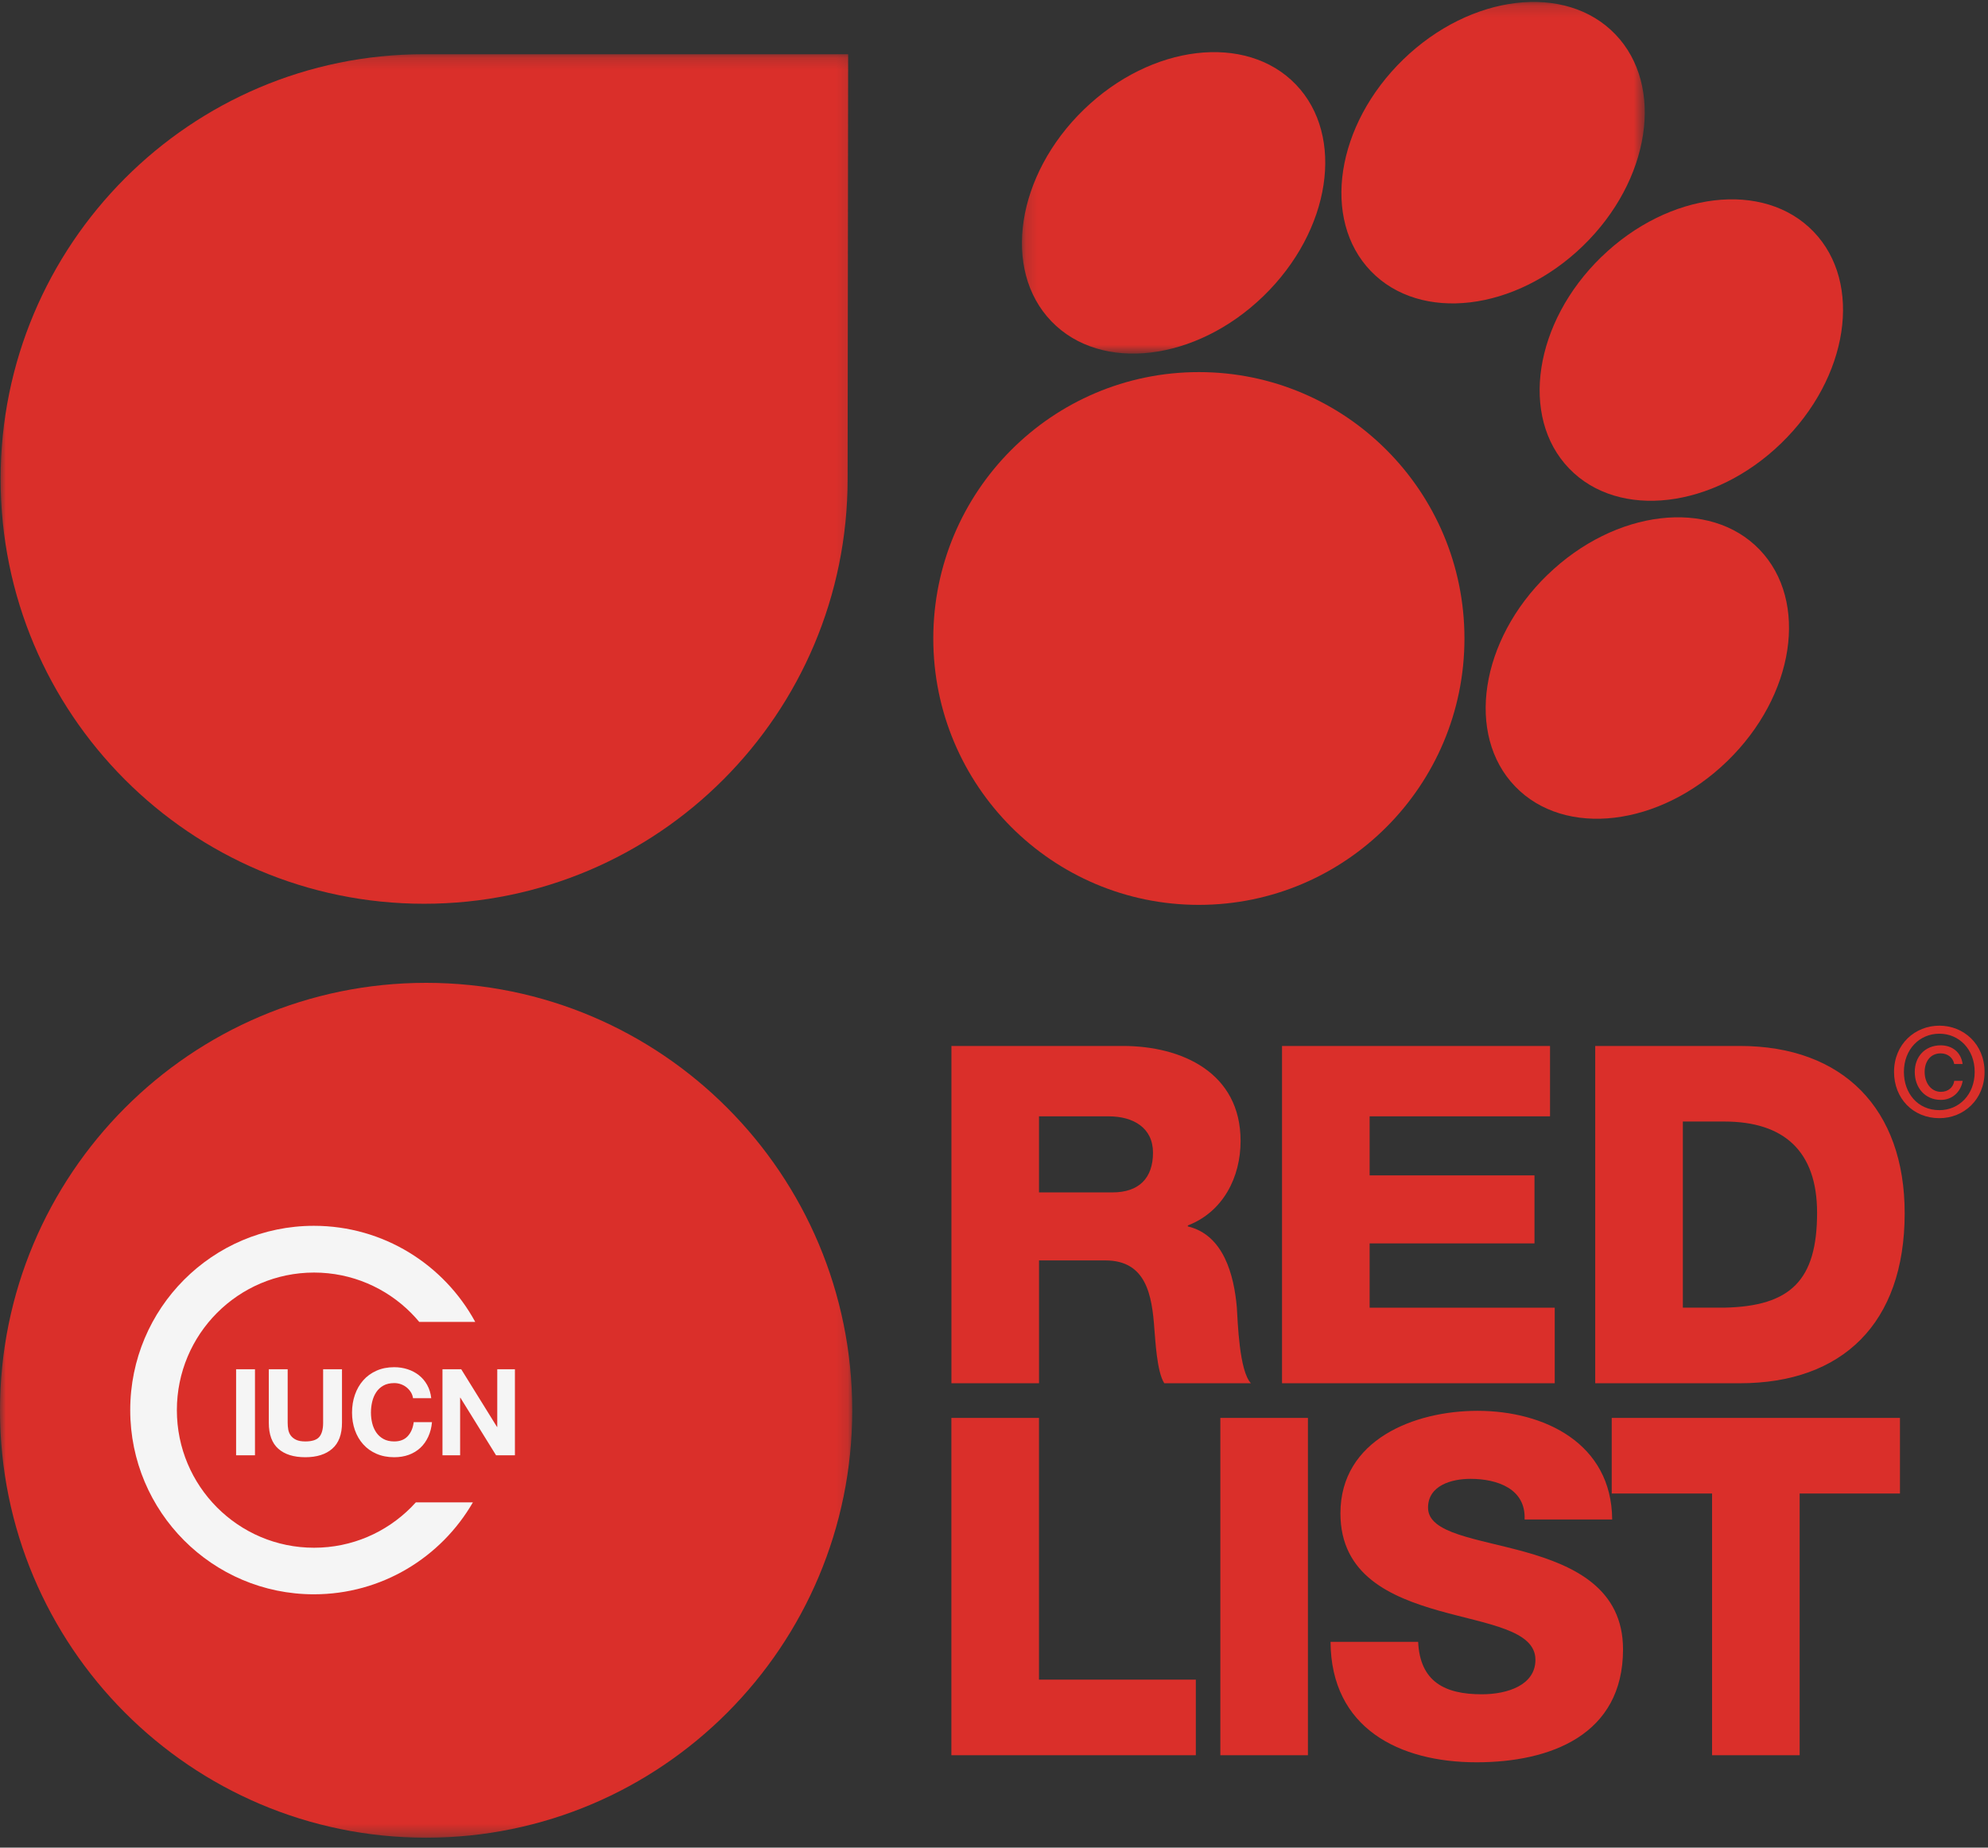
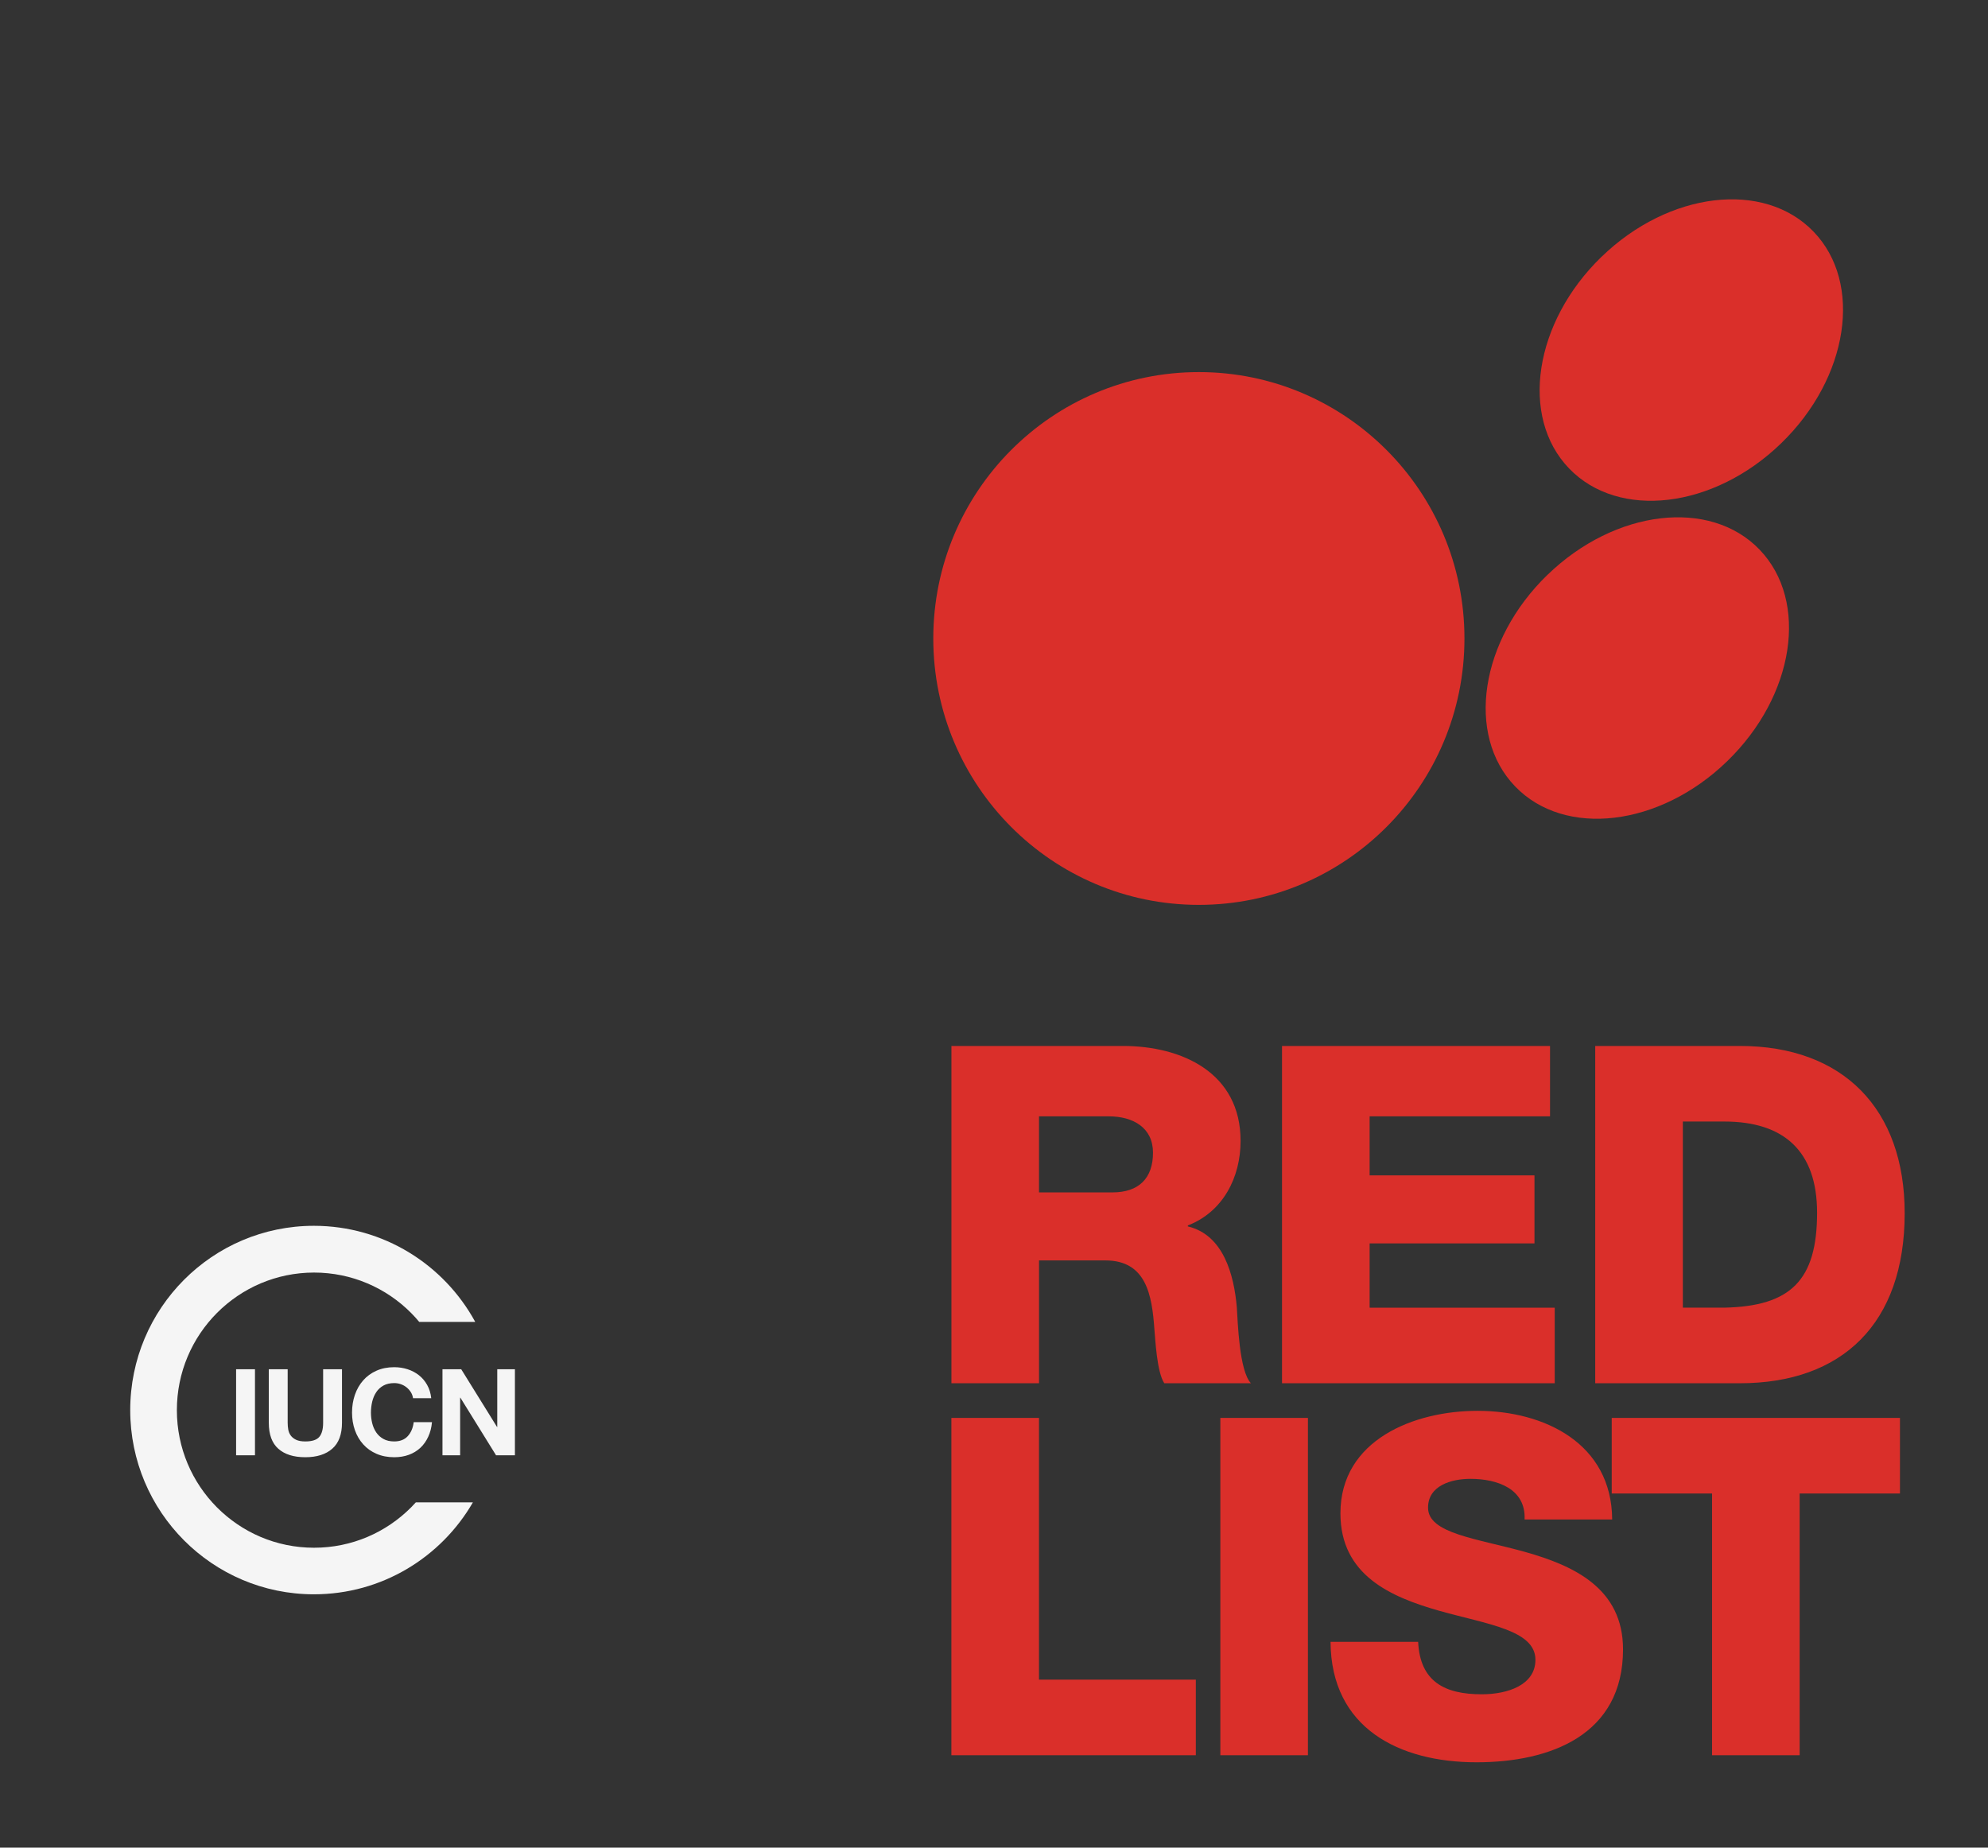
<svg xmlns="http://www.w3.org/2000/svg" xmlns:xlink="http://www.w3.org/1999/xlink" width="170" height="158" viewBox="0 0 170 158">
  <rect x="0" y="0" width="170" height="158" fill="#333333" stroke="none" />
  <title>IUCN_logo</title>
  <defs>
-     <path id="a" d="M53.426.167H.166V30.24h53.26V.166z" />
-     <path id="c" d="M72.878 152.66H0V.178h72.878V152.66z" />
-   </defs>
+     </defs>
  <g fill="none" fill-rule="evenodd">
    <path d="M88.848 101.968h6.283c2.257 0 3.465-1.212 3.465-3.394 0-2.14-1.692-3.11-3.786-3.11h-5.962v6.504zm-7.49-12.523h14.66c5.074 0 10.068 2.302 10.068 8.12 0 3.11-1.49 6.06-4.51 7.23v.082c3.06.727 3.946 4.16 4.188 6.908.08 1.212.2 5.454 1.208 6.504h-7.41c-.645-.97-.766-3.798-.846-4.606-.202-2.91-.685-5.898-4.19-5.898H88.85v10.503h-7.49V89.444zM109.63 89.445h22.917v6.02h-15.425v5.05h14.096v5.816h-14.096v5.495h15.828v6.464h-23.32V89.444M143.906 111.825h3.544c5.68-.12 7.934-2.342 7.934-8.12 0-5.25-2.82-7.797-7.934-7.797h-3.544v15.917zm-7.49-22.38h12.363c8.82 0 14.096 5.372 14.096 14.3 0 9.454-5.357 14.544-14.097 14.544h-12.365V89.444zM81.357 121.253h7.49v22.38h13.412v6.465H81.356v-28.845M104.355 150.098h7.49v-28.845h-7.49M121.27 140.402c.16 3.394 2.256 4.485 5.437 4.485 2.256 0 4.592-.808 4.592-2.95 0-2.545-4.11-3.03-8.257-4.2-4.11-1.173-8.418-3.03-8.418-8.324 0-6.302 6.323-8.766 11.72-8.766 5.72 0 11.478 2.787 11.518 9.292h-7.49c.12-2.627-2.336-3.476-4.632-3.476-1.61 0-3.624.566-3.624 2.465 0 2.22 4.148 2.624 8.337 3.796 4.148 1.172 8.337 3.11 8.337 8.322 0 7.313-6.202 9.656-12.526 9.656-6.605 0-12.445-2.908-12.485-10.302h7.49" fill="#DA2F2A" />
    <path fill="#DA2F2A" d="M162.472 127.717h-8.578v22.38h-7.49v-22.38h-8.58v-6.464h24.648v6.464M136.95 21.96c-5.773 5.594-7.013 13.695-2.772 18.1 4.243 4.407 12.363 3.442 18.133-2.15 5.774-5.592 7.016-13.697 2.772-18.1-4.24-4.405-12.36-3.44-18.13 2.15" />
    <path d="M132.332 49.153c-5.77 5.59-7.01 13.695-2.768 18.098 4.243 4.406 12.36 3.443 18.127-2.15 5.777-5.592 7.015-13.695 2.773-18.103-4.237-4.403-12.356-3.437-18.13 2.156" fill="#DA2F2A" />
    <g transform="translate(87.222)">
      <mask id="b" fill="#fff">
        <use xlink:href="#a" />
      </mask>
-       <path d="M5.456 9.373c-5.773 5.594-7.012 13.696-2.77 18.103 4.24 4.403 12.36 3.44 18.13-2.153s7.01-13.7 2.77-18.102c-4.24-4.403-12.36-3.442-18.13 2.153M32.777 5.082c-5.772 5.595-7.013 13.696-2.775 18.1 4.246 4.404 12.362 3.443 18.135-2.15 5.77-5.593 7.012-13.7 2.768-18.102-4.238-4.406-12.357-3.44-18.128 2.152" fill="#DA2F2A" mask="url(#b)" />
    </g>
    <path d="M125.23 54.6c0 12.578-10.168 22.78-22.712 22.78-12.543 0-22.71-10.202-22.71-22.78 0-12.582 10.167-22.78 22.71-22.78 12.544 0 22.712 10.198 22.712 22.78" fill="#DA2F2A" />
    <g transform="translate(0 4.458)">
      <mask id="d" fill="#fff">
        <use xlink:href="#c" />
      </mask>
      <path d="M72.482 36.5c0 20.067-16.22 36.327-36.217 36.327-20 0-36.213-16.26-36.213-36.327C.052 16.442 16.265.178 36.265.178h36.262L72.482 36.5M72.878 116.143c0 20.186-16.316 36.55-36.44 36.55C16.314 152.693 0 136.33 0 116.143 0 95.953 16.315 79.59 36.437 79.59c20.125 0 36.44 16.362 36.44 36.553" fill="#DA2F2A" mask="url(#d)" />
    </g>
    <path fill="#F5F5F5" d="M20.19 124.45h1.614v-7.36H20.19M28.412 123.888c-.555.484-1.322.727-2.302.727-.993 0-1.762-.24-2.307-.722-.545-.48-.817-1.223-.817-2.226v-4.577H24.6v4.577c0 .2.017.395.05.588.036.19.107.362.217.51.11.147.262.268.457.36.195.093.458.14.786.14.576 0 .973-.13 1.192-.387.22-.258.33-.662.33-1.21v-4.578h1.613v4.577c0 .996-.278 1.737-.833 2.22M35.133 119.053c-.096-.154-.215-.29-.36-.407-.144-.117-.306-.208-.487-.273-.182-.065-.372-.098-.57-.098-.364 0-.672.07-.926.21-.253.142-.46.33-.616.568-.158.238-.273.508-.345.81-.072.302-.108.615-.108.937 0 .31.036.61.107.902.07.293.186.555.344.79.157.232.363.42.616.56.254.142.562.212.925.212.493 0 .88-.15 1.157-.453.277-.302.446-.7.508-1.195h1.562c-.04.46-.148.876-.32 1.247-.17.37-.396.688-.676.95-.282.26-.61.46-.987.597-.378.136-.793.205-1.245.205-.562 0-1.067-.098-1.516-.294-.45-.195-.828-.464-1.136-.81-.308-.342-.545-.745-.71-1.21-.163-.463-.246-.963-.246-1.5 0-.55.083-1.06.247-1.53.164-.47.4-.882.71-1.232.307-.35.686-.625 1.134-.824.448-.2.953-.3 1.515-.3.404 0 .786.06 1.146.176.36.116.683.287.967.51.284.223.52.5.704.83.186.33.302.707.35 1.134H35.32c-.027-.187-.09-.356-.185-.51M39.44 117.09l3.062 4.937h.02v-4.937h1.51v7.36H42.42l-3.053-4.928h-.02v4.928h-1.51v-7.36h1.602" />
    <path d="M35.56 128.474c-.133.148-.272.294-.412.436-2.125 2.13-5.052 3.445-8.292 3.445-3.244 0-6.17-1.315-8.296-3.445-2.124-2.132-3.434-5.068-3.435-8.32 0-3.25 1.31-6.188 3.435-8.32 2.127-2.13 5.052-3.444 8.296-3.447 3.24.003 6.167 1.317 8.292 3.448.246.246.478.503.7.77h4.79c-2.666-4.895-7.843-8.213-13.795-8.216-8.675.003-15.706 7.054-15.707 15.758 0 8.702 7.032 15.754 15.707 15.754 5.808 0 10.88-3.162 13.596-7.862h-4.88" fill="#F5F5F5" />
-     <path d="M167.838 92.427c-.18 1.005-.938 1.63-1.866 1.63-1.35 0-2.235-1.027-2.235-2.392 0-1.28.843-2.264 2.214-2.274.96 0 1.74.562 1.878 1.598h-.717c-.104-.54-.558-.91-1.16-.91-.885 0-1.37.71-1.37 1.587 0 .92.538 1.703 1.392 1.703.622 0 1.065-.39 1.14-.94h.726zm-1.993-4.03c-1.708 0-3.037 1.343-3.037 3.268 0 1.8 1.16 3.27 3.037 3.27 1.688 0 3.017-1.334 3.017-3.27 0-1.925-1.33-3.268-3.017-3.268zm0 7.224c-2.267 0-3.88-1.702-3.88-3.955 0-2.38 1.793-3.956 3.88-3.956 2.067 0 3.86 1.575 3.86 3.955s-1.793 3.956-3.86 3.956z" fill="#DA2F2A" />
  </g>
</svg>